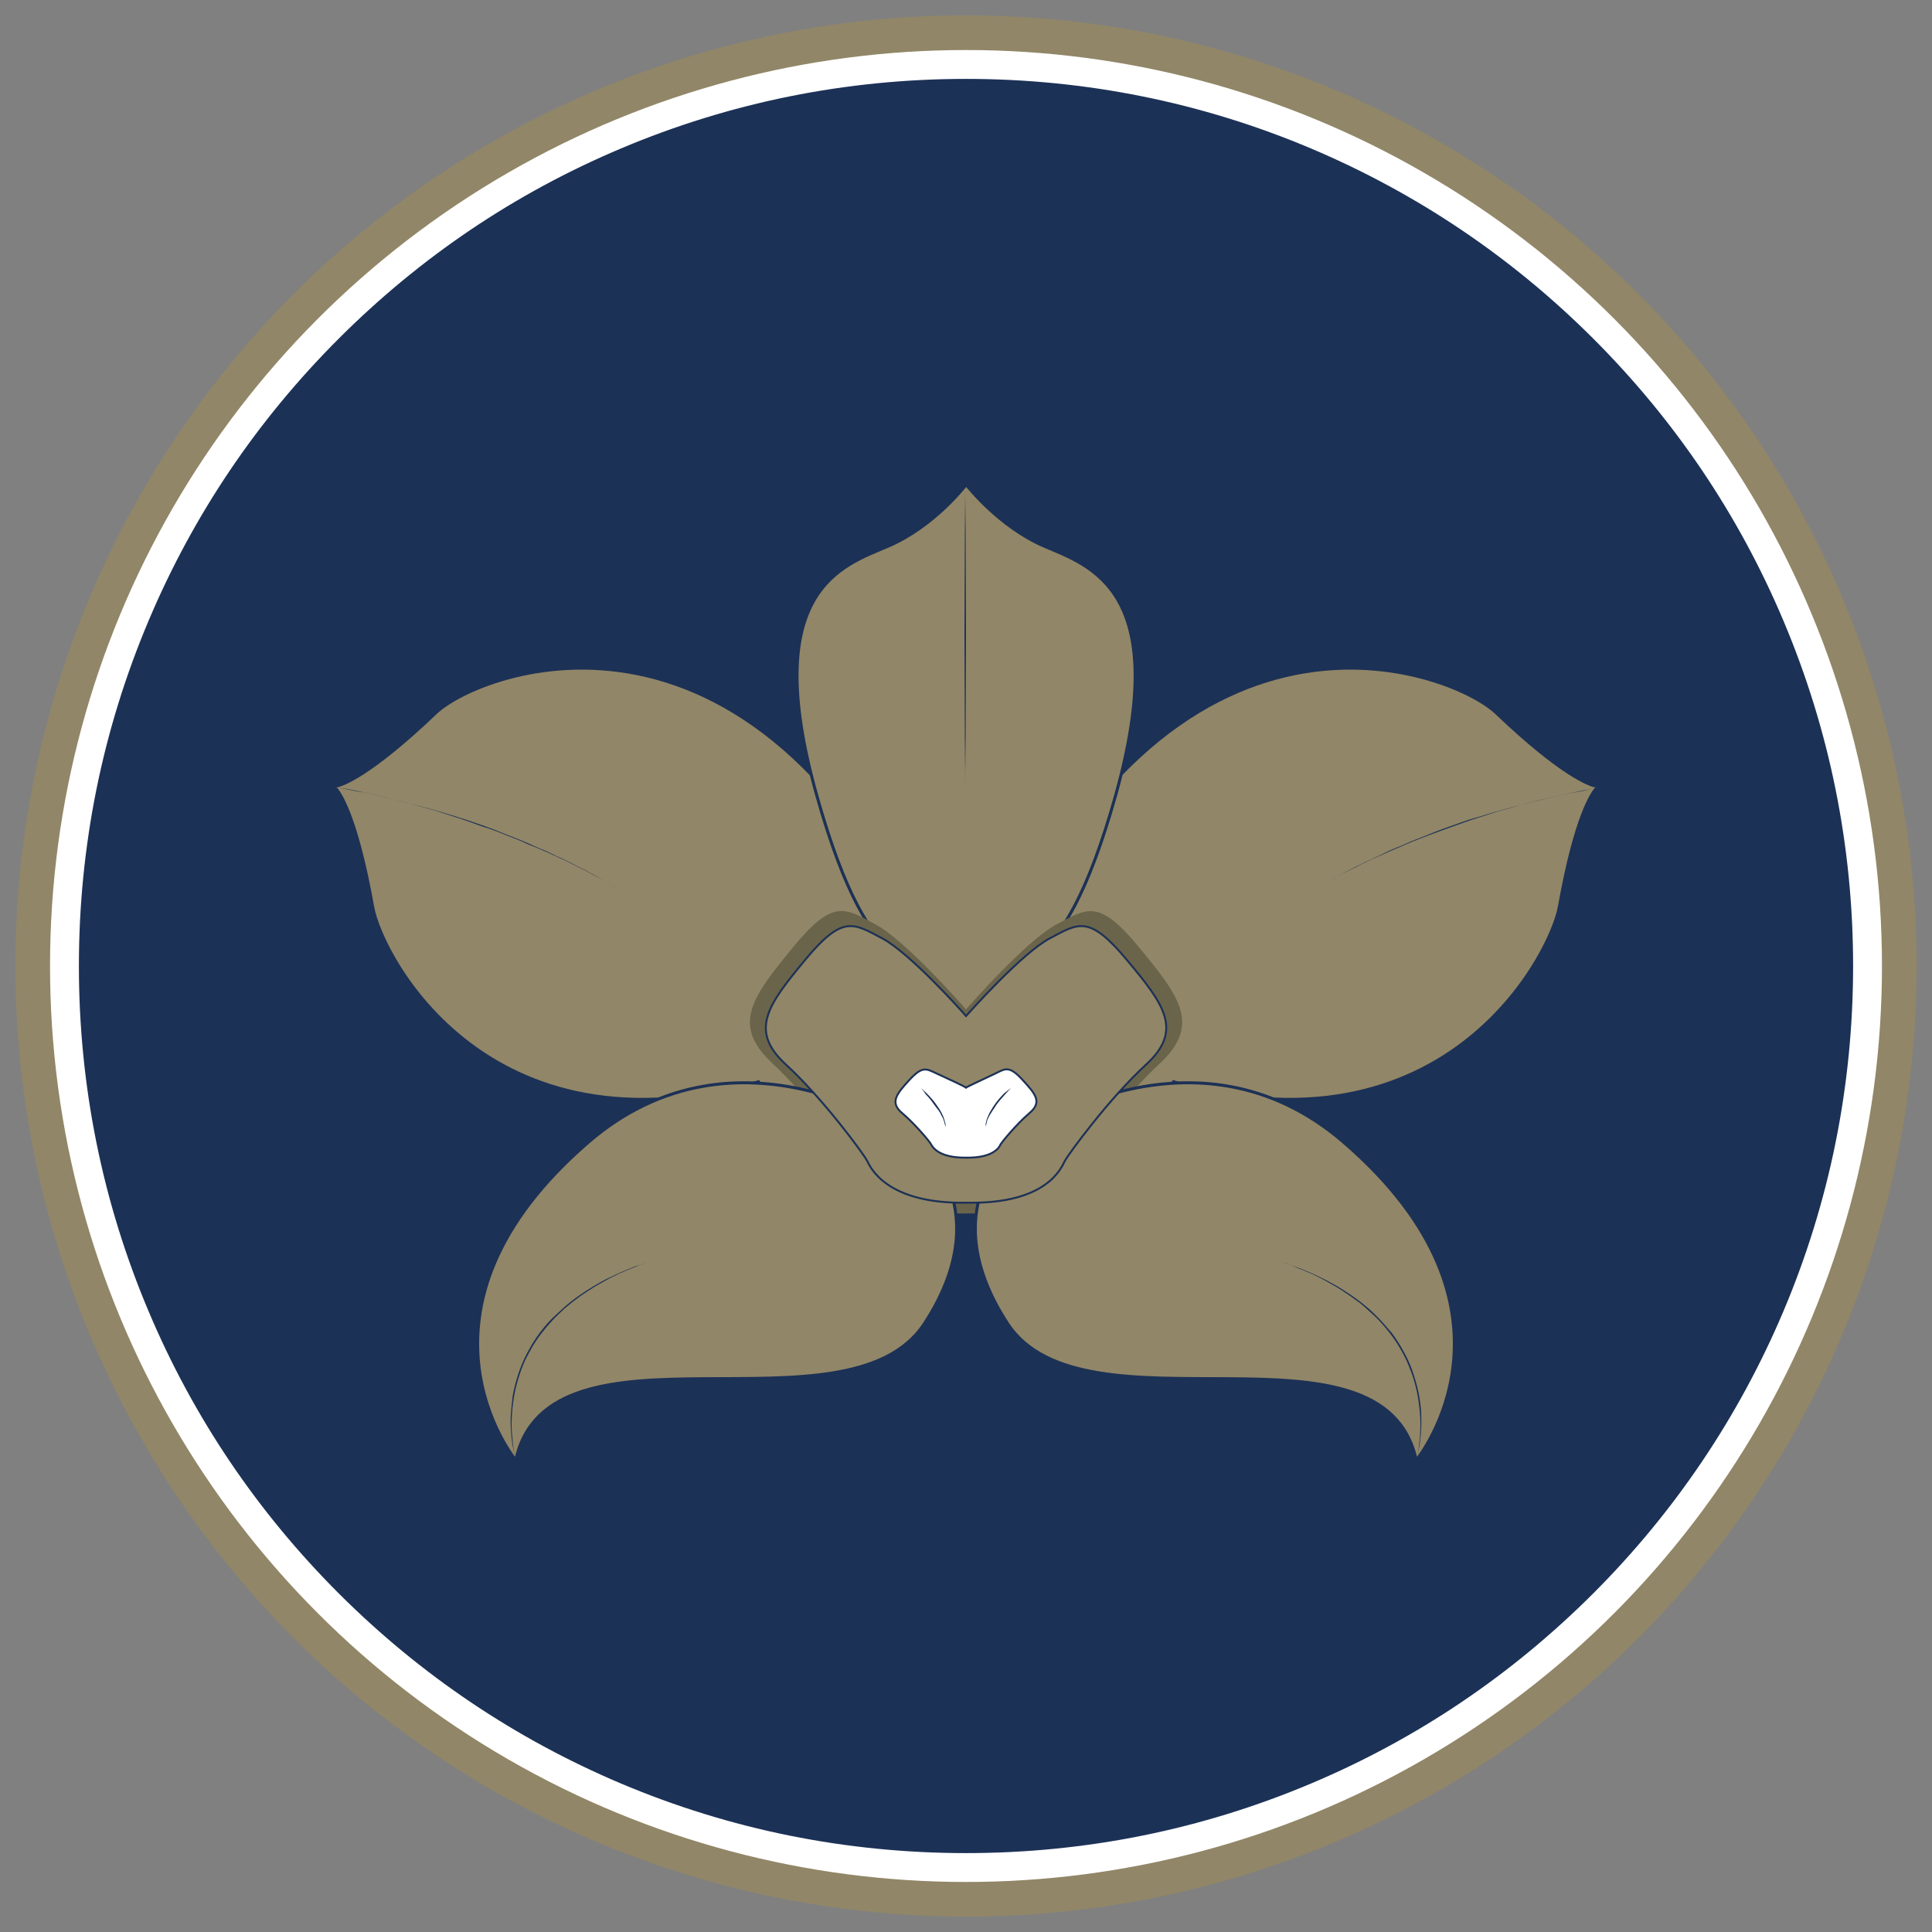
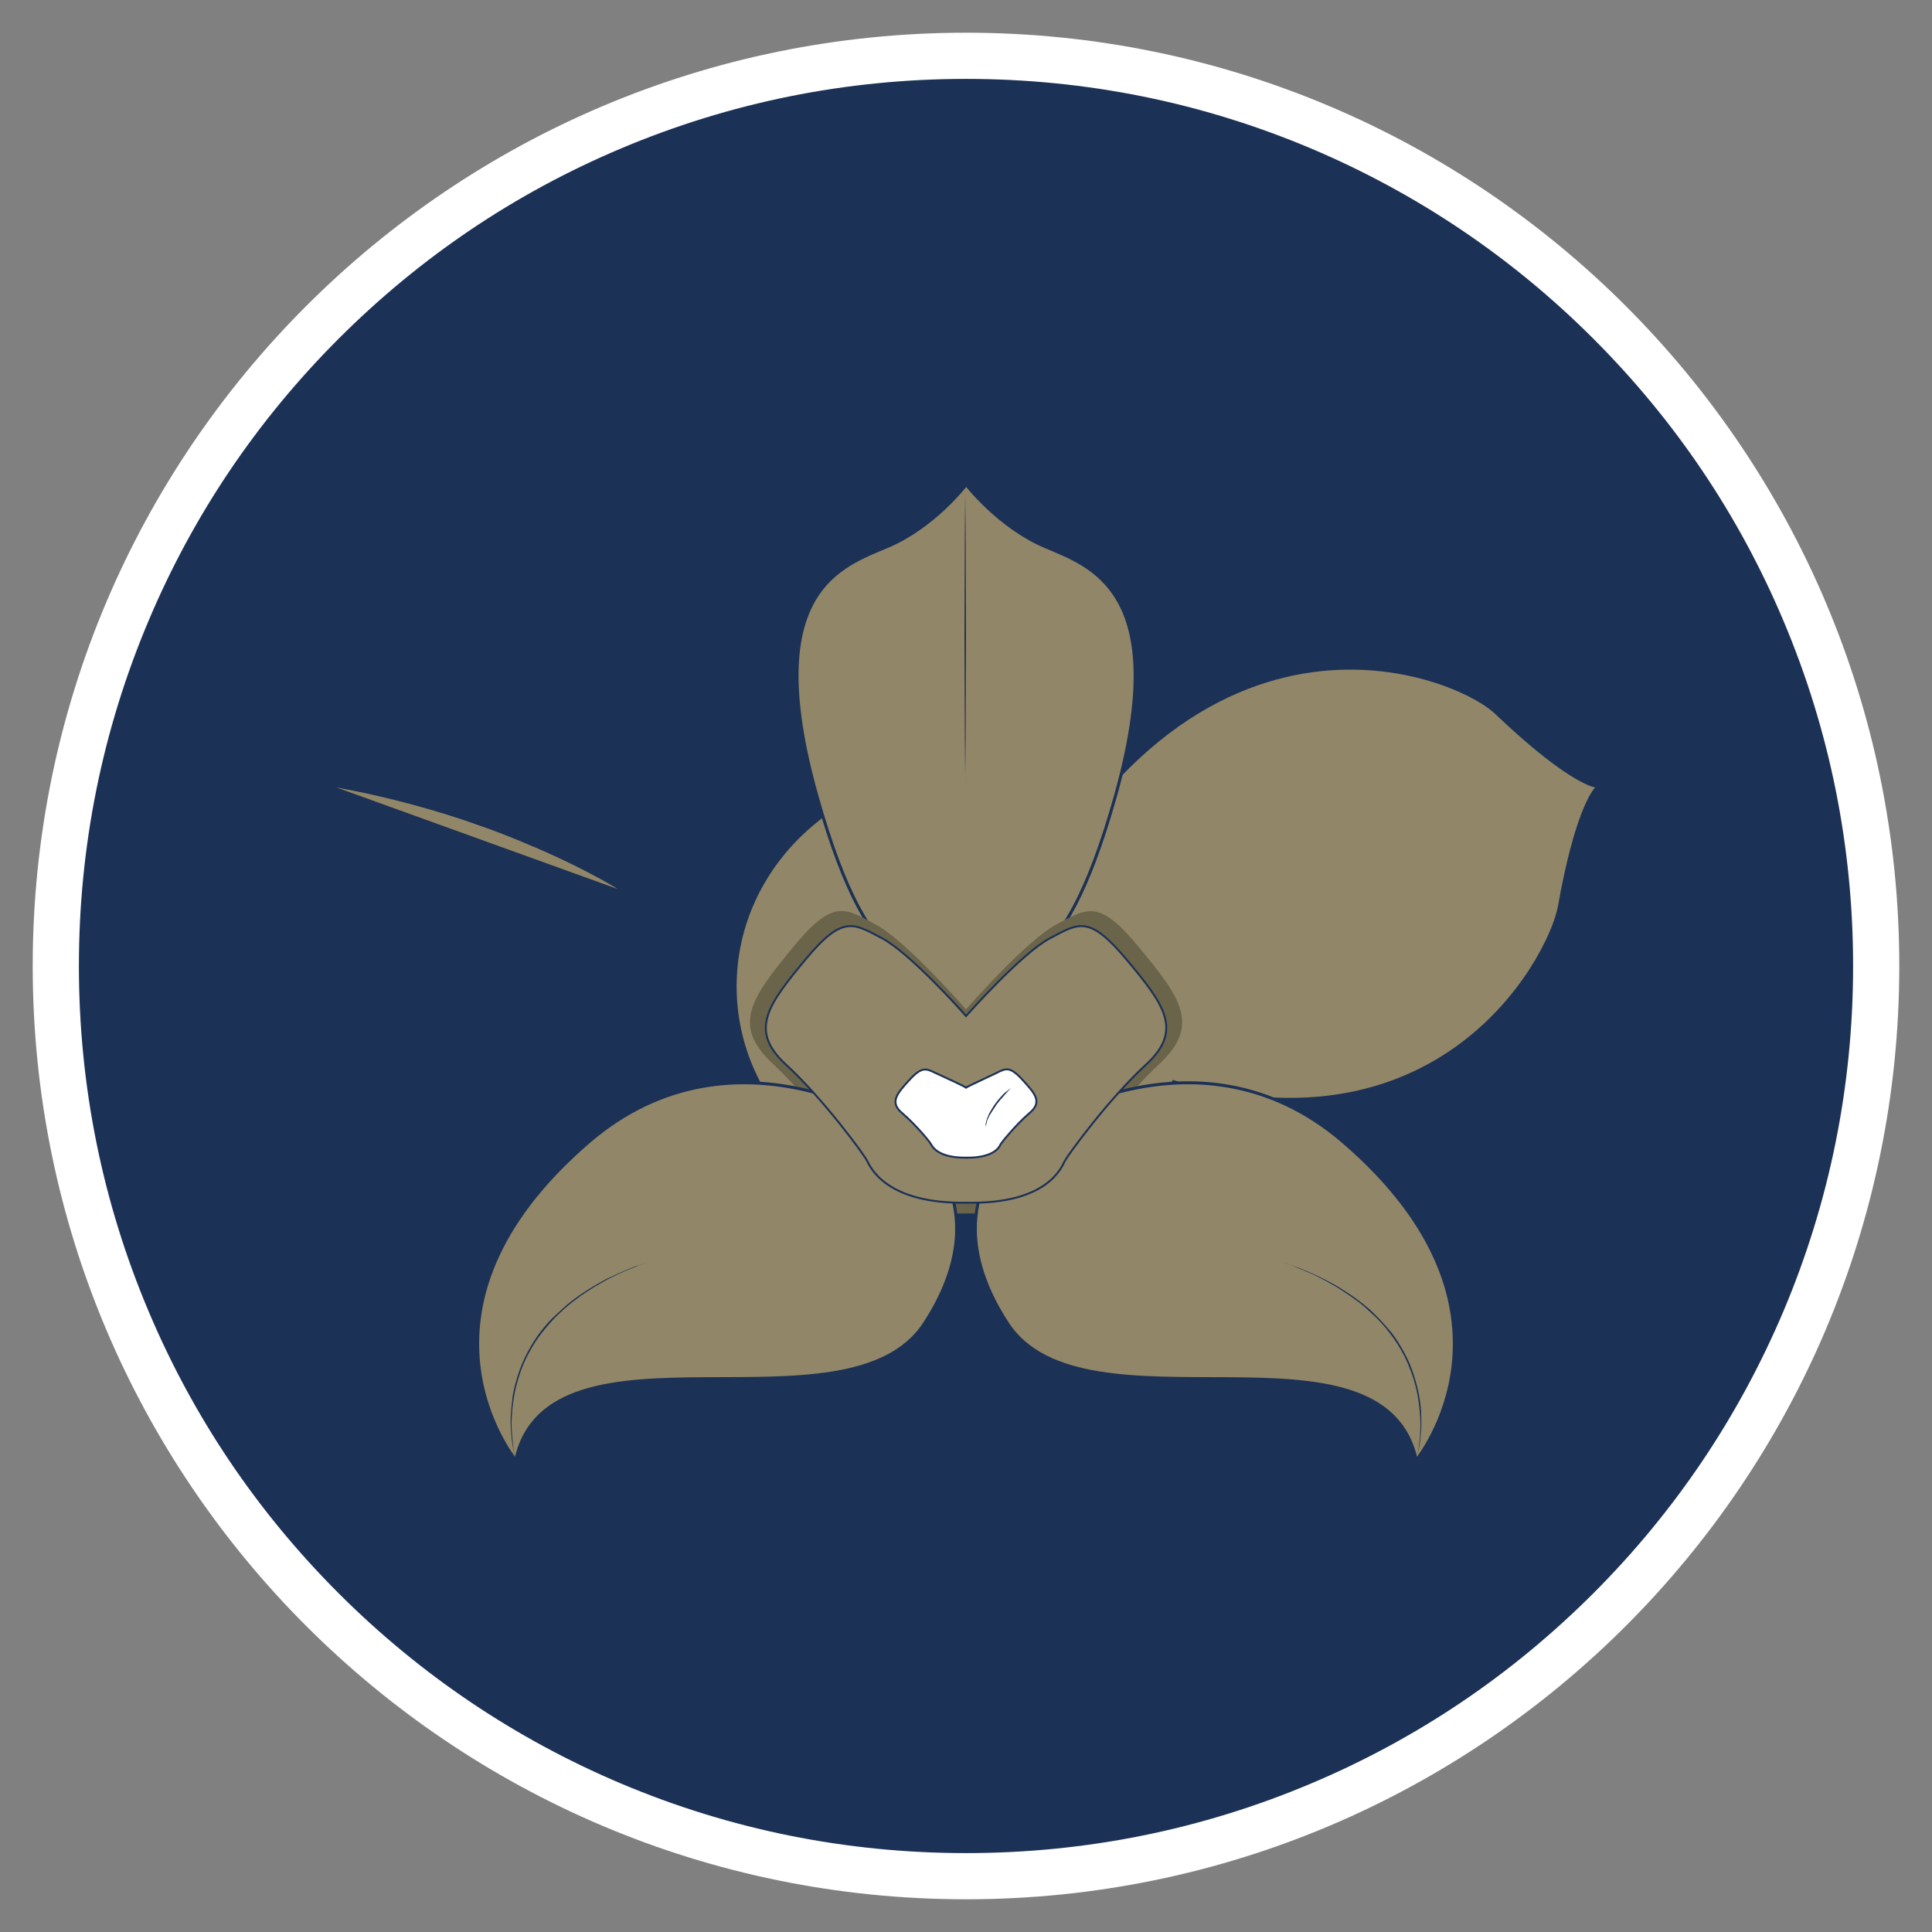
<svg xmlns="http://www.w3.org/2000/svg" version="1.1" x="0px" y="0px" viewBox="0 0 502 502" enable-background="new 0 0 502 502" xml:space="preserve">
  <rect x="0" y="0" width="502" height="502" fill="#808080" stroke="none" />
  <g id="Ebene_5">
    <g>
      <path fill="#1C3156" d="M251,487.5c-63.2,0-122.6-24.6-167.2-69.3S14.5,314.2,14.5,251S39.1,128.4,83.8,83.8    C128.4,39.1,187.8,14.5,251,14.5s122.6,24.6,167.2,69.3c44.7,44.7,69.3,104.1,69.3,167.2s-24.6,122.6-69.3,167.2    S314.2,487.5,251,487.5z" />
      <path fill="#FFFFFF" d="M251,20.5c31.1,0,61.3,6.1,89.7,18.1C368.1,50.2,392.8,66.8,414,88c21.2,21.2,37.8,45.8,49.4,73.3    c12,28.4,18.1,58.6,18.1,89.7s-6.1,61.3-18.1,89.7c-11.6,27.4-28.2,52.1-49.4,73.3c-21.2,21.2-45.8,37.8-73.3,49.4    c-28.4,12-58.6,18.1-89.7,18.1s-61.3-6.1-89.7-18.1c-27.4-11.6-52.1-28.2-73.3-49.4c-21.2-21.2-37.8-45.8-49.4-73.3    c-12-28.4-18.1-58.6-18.1-89.7s6.1-61.3,18.1-89.7C50.2,133.8,66.8,109.2,88,88c21.2-21.2,45.8-37.8,73.3-49.4    C189.7,26.6,219.9,20.5,251,20.5 M251,8.5C117.1,8.5,8.5,117.1,8.5,251S117.1,493.5,251,493.5S493.5,384.9,493.5,251    S384.9,8.5,251,8.5L251,8.5z" />
-       <circle fill="none" stroke="#918667" stroke-width="9" stroke-miterlimit="10" cx="251" cy="251" r="242.5" />
    </g>
  </g>
  <g id="Ebene_4">
</g>
  <g id="Ebene_2">
</g>
  <g id="Ebene_1">
</g>
  <g id="Ebene_3">
</g>
  <g id="Ebene_6">
</g>
  <g id="Ebene_10">
</g>
  <g id="Ebene_8">
</g>
  <g id="Ebene_9">
</g>
  <g id="Ebene_7">
    <g>
      <path fill="#918667" d="M310.6,256.3c0,31-26.7,56.1-59.6,56.1l0,0c-32.9,0-59.6-25.1-59.6-56.1l0,0c0-31,26.7-56.1,59.6-56.1l0,0    C283.9,200.2,310.6,225.3,310.6,256.3L310.6,256.3z" />
      <path fill="#918667" d="M404.8,235.5c4.2-23.6,8.6-29.7,9.6-30.8l0.2-0.1c0,0-0.1,0-0.1,0c0.1-0.1,0.1-0.1,0.1-0.1l-0.2,0.1    c-1.4-0.3-8.6-2.6-25.9-19.1c-11.1-10.6-84-39.7-131.2,70.4l-0.4,0.1c0.1,0.1,0.2,0.1,0.3,0.1c0,0.1-0.1,0.2-0.1,0.3l0.4-0.1    c12.7,7.5,26.9,17.2,37.7,21.2C372.6,305.8,402.4,248.7,404.8,235.5z" />
-       <path fill="#918667" d="M97.2,235.5c-4.2-23.6-8.6-29.7-9.6-30.8l-0.2-0.1c0,0,0.1,0,0.1,0c-0.1-0.1-0.1-0.1-0.1-0.1l0.2,0.1    c1.4-0.3,8.6-2.6,25.9-19.1c11.1-10.6,84-39.7,131.2,70.4l0.4,0.1c-0.1,0.1-0.2,0.1-0.3,0.1c0,0.1,0.1,0.2,0.1,0.3l-0.4-0.1    c-12.7,7.5-26.9,17.2-37.7,21.2C129.3,305.8,99.5,248.7,97.2,235.5z" />
      <path fill="#918667" stroke="#1C3156" stroke-width="0.779" stroke-miterlimit="10" d="M245.2,265.1c-6.2-21.4-18-5.1-33-58.5    c-15-53.4,6.7-59.6,18.6-64.7s20.1-15.8,20.1-15.8h0.3c0,0,8.3,10.7,20.1,15.8s33.5,11.3,18.6,64.7c-15,53.4-26.8,37.1-33,58.5    H245.2z" />
      <path fill="#6A644B" d="M296,246.2c-10.5-12.8-13.5-10.2-21.5-6c-7.7,4.1-22.5,20.9-23.5,22.1c-1-1.2-15.8-18-23.5-22.1    c-8-4.3-11-6.8-21.5,6s-16,20-5.5,29.9c10.5,9.8,21.9,25.6,22.8,27.3c0.8,1.7,5.3,12.4,28.1,11.9c22.8,0.4,26.6-10.2,27.4-11.9    c0.8-1.7,12.2-17.5,22.8-27.3C312,266.2,306.5,258.9,296,246.2z" />
      <g>
        <path fill="#918667" stroke="#1C3156" stroke-width="0.779" stroke-miterlimit="10" d="M134,379.4c0,0-32-38.9,19.1-82.8     c38.3-32.8,82.8-3.1,86.3,0.8c0,0,20.1,16.9,0.8,46.5C220.3,374.3,142.6,339.9,134,379.4z" />
        <path fill="#918667" stroke="#1C3156" stroke-width="0.779" stroke-miterlimit="10" d="M368,379.4c0,0,32-38.9-19.1-82.8     c-38.3-32.8-82.8-3.1-86.3,0.8c0,0-20.1,16.9-0.8,46.5C281.7,374.3,359.4,339.9,368,379.4z" />
      </g>
      <path fill="#918667" stroke="#1C3156" stroke-width="0.5" stroke-miterlimit="10" d="M292.7,249.3c-9.8-11.7-12.5-9.4-19.9-5.5    c-7.2,3.8-20.8,19.1-21.8,20.2c-0.9-1.1-14.6-16.4-21.8-20.2c-7.4-3.9-10.2-6.2-19.9,5.5s-14.8,18.4-5.1,27.3    c9.8,9,20.3,23.4,21.1,25c0.8,1.6,4.9,11.3,26,10.9c21.1,0.4,24.6-9.4,25.4-10.9s11.3-16,21.1-25    C307.5,267.7,302.5,261,292.7,249.3z" />
      <path fill="#FFFFFF" stroke="#1C3156" stroke-width="0.5" stroke-miterlimit="10" d="M265.7,280.6c-3.4-3.7-4.4-3-7-1.7    c-2.5,1.2-7.3,3.4-7.7,3.7c-0.3-0.3-5.1-2.5-7.7-3.7c-2.6-1.2-3.6-2-7,1.7c-3.4,3.7-5.2,5.9-1.8,8.7c3.4,2.9,7.2,7.5,7.4,8    c0.3,0.5,1.7,3.6,9.2,3.5c7.4,0.1,8.7-3,8.9-3.5c0.3-0.5,4-5.1,7.4-8C270.9,286.4,269.1,284.3,265.7,280.6z" />
      <g>
        <line fill="#918667" x1="250.8" y1="126.2" x2="250.8" y2="203.9" />
        <path fill="#1C3156" d="M250.8,126.2c0,0,0,4.9,0.1,12.1c0,7.3,0.1,17,0.1,26.7c0,9.7-0.1,19.4-0.1,26.7     c-0.1,7.3-0.1,12.1-0.1,12.1s0-4.9-0.1-12.1c0-7.3-0.1-17-0.1-26.7c0-9.7,0.1-19.4,0.1-26.7C250.8,131,250.8,126.2,250.8,126.2z" />
      </g>
      <g>
        <path fill="#918667" d="M87.4,204.6c0,0,19.4,3.2,40.3,11c20.9,7.8,32.8,15.4,32.8,15.4" />
        <path fill="#1C3156" d="M87.4,204.6c0,0,1.2,0.2,3.3,0.6c1,0.2,2.3,0.5,3.8,0.7c1.5,0.3,3.1,0.7,4.9,1.1c1.8,0.4,3.7,0.9,5.7,1.4     c2,0.5,4.2,1.1,6.4,1.7c2.2,0.6,4.5,1.3,6.8,2c2.3,0.7,4.6,1.5,6.9,2.3c2.3,0.8,4.6,1.7,6.8,2.6c1.1,0.4,2.2,0.9,3.3,1.3     c1.1,0.5,2.2,0.9,3.2,1.4c1.1,0.5,2.1,0.9,3.1,1.3c1,0.5,2,0.9,2.9,1.4c1,0.4,1.9,0.9,2.8,1.3c0.9,0.4,1.7,0.9,2.6,1.3     c1.6,0.8,3.1,1.6,4.4,2.3c1.3,0.7,2.4,1.4,3.4,1.9c1.8,1.1,2.9,1.7,2.9,1.7s-1-0.6-2.9-1.7c-1.9-1-4.6-2.5-7.8-4.1     c-0.8-0.4-1.7-0.8-2.6-1.3c-0.9-0.4-1.8-0.8-2.8-1.3c-1-0.4-1.9-0.9-2.9-1.3c-1-0.4-2-0.9-3.1-1.3c-1.1-0.4-2.1-0.9-3.2-1.4     c-1.1-0.4-2.2-0.9-3.3-1.3c-2.2-0.9-4.5-1.8-6.8-2.5c-2.3-0.8-4.6-1.7-6.9-2.4c-2.3-0.7-4.5-1.5-6.7-2.1     c-2.2-0.6-4.3-1.2-6.4-1.8c-2-0.5-4-1-5.7-1.4c-1.8-0.4-3.4-0.8-4.9-1.1c-1.5-0.3-2.7-0.6-3.8-0.8     C88.6,204.8,87.4,204.6,87.4,204.6z" />
      </g>
      <g>
        <path fill="#1C3156" d="M133.8,378.5c0,0-0.3-1-0.6-2.9c-0.3-1.8-0.6-4.5-0.5-7.7c0.1-1.6,0.3-3.3,0.5-5.1     c0.3-1.8,0.8-3.7,1.4-5.6c0.6-1.9,1.4-3.8,2.4-5.7c1-1.9,2.1-3.7,3.4-5.4c1.3-1.7,2.7-3.3,4.3-4.7c0.8-0.7,1.5-1.4,2.3-2.1     c0.8-0.7,1.6-1.3,2.4-1.9c1.6-1.2,3.2-2.2,4.8-3.2c1.6-0.9,3.1-1.8,4.5-2.4c0.7-0.3,1.4-0.7,2.1-1c0.7-0.3,1.3-0.5,1.9-0.8     c0.6-0.2,1.2-0.5,1.7-0.7c0.5-0.2,1-0.4,1.4-0.5c1.8-0.6,2.8-1,2.8-1s-1,0.4-2.7,1c-0.4,0.2-0.9,0.4-1.4,0.6     c-0.5,0.2-1.1,0.5-1.7,0.7c-0.6,0.3-1.2,0.5-1.9,0.8c-0.6,0.3-1.3,0.7-2,1c-1.4,0.7-2.9,1.6-4.5,2.5c-1.5,1-3.2,2-4.7,3.2     c-0.8,0.6-1.6,1.2-2.4,1.9c-0.8,0.6-1.5,1.4-2.3,2.1c-1.5,1.4-2.9,3.1-4.2,4.7c-1.3,1.7-2.4,3.4-3.4,5.3c-1,1.8-1.8,3.7-2.4,5.6     c-0.6,1.9-1.1,3.7-1.4,5.5c-0.3,1.8-0.5,3.5-0.6,5.1c-0.1,1.6-0.1,3,0,4.3c0.1,1.3,0.2,2.4,0.3,3.3     C133.5,377.4,133.8,378.5,133.8,378.5z" />
      </g>
      <g>
        <path fill="#1C3156" d="M368.2,378.5c0,0,0.3-1,0.5-2.9c0.1-0.9,0.3-2,0.3-3.3c0.1-1.3,0.1-2.7,0-4.3c-0.1-1.6-0.3-3.3-0.6-5.1     c-0.3-1.8-0.8-3.7-1.4-5.5c-0.7-1.9-1.4-3.8-2.4-5.6c-1-1.9-2.1-3.6-3.4-5.3c-1.3-1.7-2.7-3.3-4.2-4.7c-0.8-0.7-1.5-1.4-2.3-2.1     c-0.8-0.7-1.5-1.3-2.4-1.9c-1.6-1.2-3.2-2.2-4.7-3.2c-1.6-0.9-3.1-1.8-4.5-2.5c-0.7-0.4-1.4-0.7-2-1c-0.7-0.3-1.3-0.6-1.9-0.8     c-0.6-0.3-1.1-0.5-1.7-0.7c-0.5-0.2-1-0.4-1.4-0.6c-1.7-0.7-2.7-1-2.7-1s1,0.4,2.8,1c0.4,0.2,0.9,0.3,1.4,0.5     c0.5,0.2,1.1,0.4,1.7,0.7c0.6,0.2,1.2,0.5,1.9,0.8c0.7,0.3,1.3,0.6,2.1,1c1.5,0.7,2.9,1.5,4.5,2.4c1.5,1,3.2,2,4.8,3.2     c0.8,0.6,1.6,1.2,2.4,1.9c0.8,0.6,1.6,1.4,2.3,2.1c1.5,1.4,2.9,3.1,4.3,4.7c1.3,1.7,2.4,3.5,3.4,5.4c1,1.8,1.8,3.8,2.4,5.7     c0.6,1.9,1.1,3.8,1.4,5.6c0.3,1.8,0.5,3.5,0.5,5.1c0.1,3.2-0.2,5.9-0.5,7.7C368.5,377.4,368.2,378.5,368.2,378.5z" />
      </g>
      <g>
        <g>
          <path fill="#1C3156" d="M262.7,282.7c0,0-0.6,0.6-1.4,1.5c-0.4,0.5-0.9,1-1.4,1.6c-0.5,0.6-1,1.2-1.4,1.9      c-0.5,0.7-0.9,1.4-1.3,2c-0.2,0.3-0.3,0.7-0.5,1c-0.2,0.3-0.2,0.6-0.3,0.9c-0.1,0.3-0.1,0.6-0.2,0.8c-0.1,0.2-0.1,0.5-0.1,0.6      c0,0.4,0,0.6,0,0.6s0-0.2,0-0.6c0-0.2,0-0.4,0-0.6c0-0.2,0-0.5,0.1-0.8c0.1-0.3,0.1-0.6,0.3-1c0.1-0.3,0.3-0.7,0.4-1      c0.3-0.7,0.8-1.4,1.2-2.1c0.9-1.4,2-2.6,2.9-3.5C262,283.2,262.7,282.7,262.7,282.7z" />
        </g>
        <g>
-           <path fill="#1C3156" d="M239.3,282.7c0,0,0.6,0.5,1.5,1.4c0.9,0.9,2,2.1,2.9,3.5c0.5,0.7,0.9,1.4,1.2,2.1c0.2,0.3,0.3,0.7,0.4,1      c0.1,0.3,0.2,0.7,0.3,1c0.1,0.3,0.1,0.6,0.1,0.8c0,0.2,0,0.5,0,0.6c0,0.4,0,0.6,0,0.6s0-0.2,0-0.6c0-0.2,0-0.4-0.1-0.6      c-0.1-0.2-0.1-0.5-0.2-0.8c-0.1-0.3-0.2-0.6-0.3-0.9c-0.1-0.3-0.3-0.7-0.5-1c-0.3-0.7-0.8-1.4-1.3-2c-0.5-0.7-1-1.3-1.4-1.9      c-0.5-0.6-0.9-1.1-1.4-1.6C239.9,283.3,239.3,282.7,239.3,282.7z" />
-         </g>
+           </g>
      </g>
      <g>
-         <path fill="#1C3156" d="M414.5,204.8c0,0-1.2,0.2-3.3,0.6c-1,0.2-2.3,0.5-3.8,0.8c-1.4,0.3-3.1,0.7-4.9,1.1     c-1.8,0.4-3.7,0.9-5.7,1.4c-2,0.5-4.1,1.2-6.4,1.8c-2.2,0.6-4.4,1.4-6.7,2.1c-2.3,0.7-4.6,1.6-6.9,2.4c-2.3,0.8-4.6,1.7-6.8,2.5     c-1.1,0.4-2.2,0.9-3.3,1.3c-1.1,0.5-2.2,0.9-3.2,1.4c-1.1,0.4-2.1,0.9-3.1,1.3c-1,0.5-2,0.9-2.9,1.3c-1,0.4-1.9,0.9-2.8,1.3     c-0.9,0.4-1.7,0.9-2.6,1.3c-3.3,1.6-6,3-7.8,4.1c-1.9,1-2.9,1.7-2.9,1.7s1-0.7,2.9-1.7c0.9-0.5,2-1.2,3.4-1.9     c1.3-0.7,2.8-1.5,4.4-2.3c0.8-0.4,1.7-0.8,2.6-1.3c0.9-0.4,1.8-0.8,2.8-1.3c1-0.4,1.9-0.9,2.9-1.4c1-0.4,2-0.9,3.1-1.3     c1.1-0.5,2.1-0.9,3.2-1.4c1.1-0.4,2.2-0.9,3.3-1.3c2.2-0.9,4.5-1.8,6.8-2.6c2.3-0.8,4.6-1.7,6.9-2.3c2.3-0.7,4.6-1.4,6.8-2     c2.2-0.6,4.3-1.2,6.4-1.7c2-0.5,4-1,5.7-1.4c1.8-0.4,3.4-0.8,4.9-1.1c1.5-0.3,2.7-0.5,3.8-0.7C413.3,205,414.5,204.8,414.5,204.8     z" />
-       </g>
+         </g>
    </g>
  </g>
</svg>